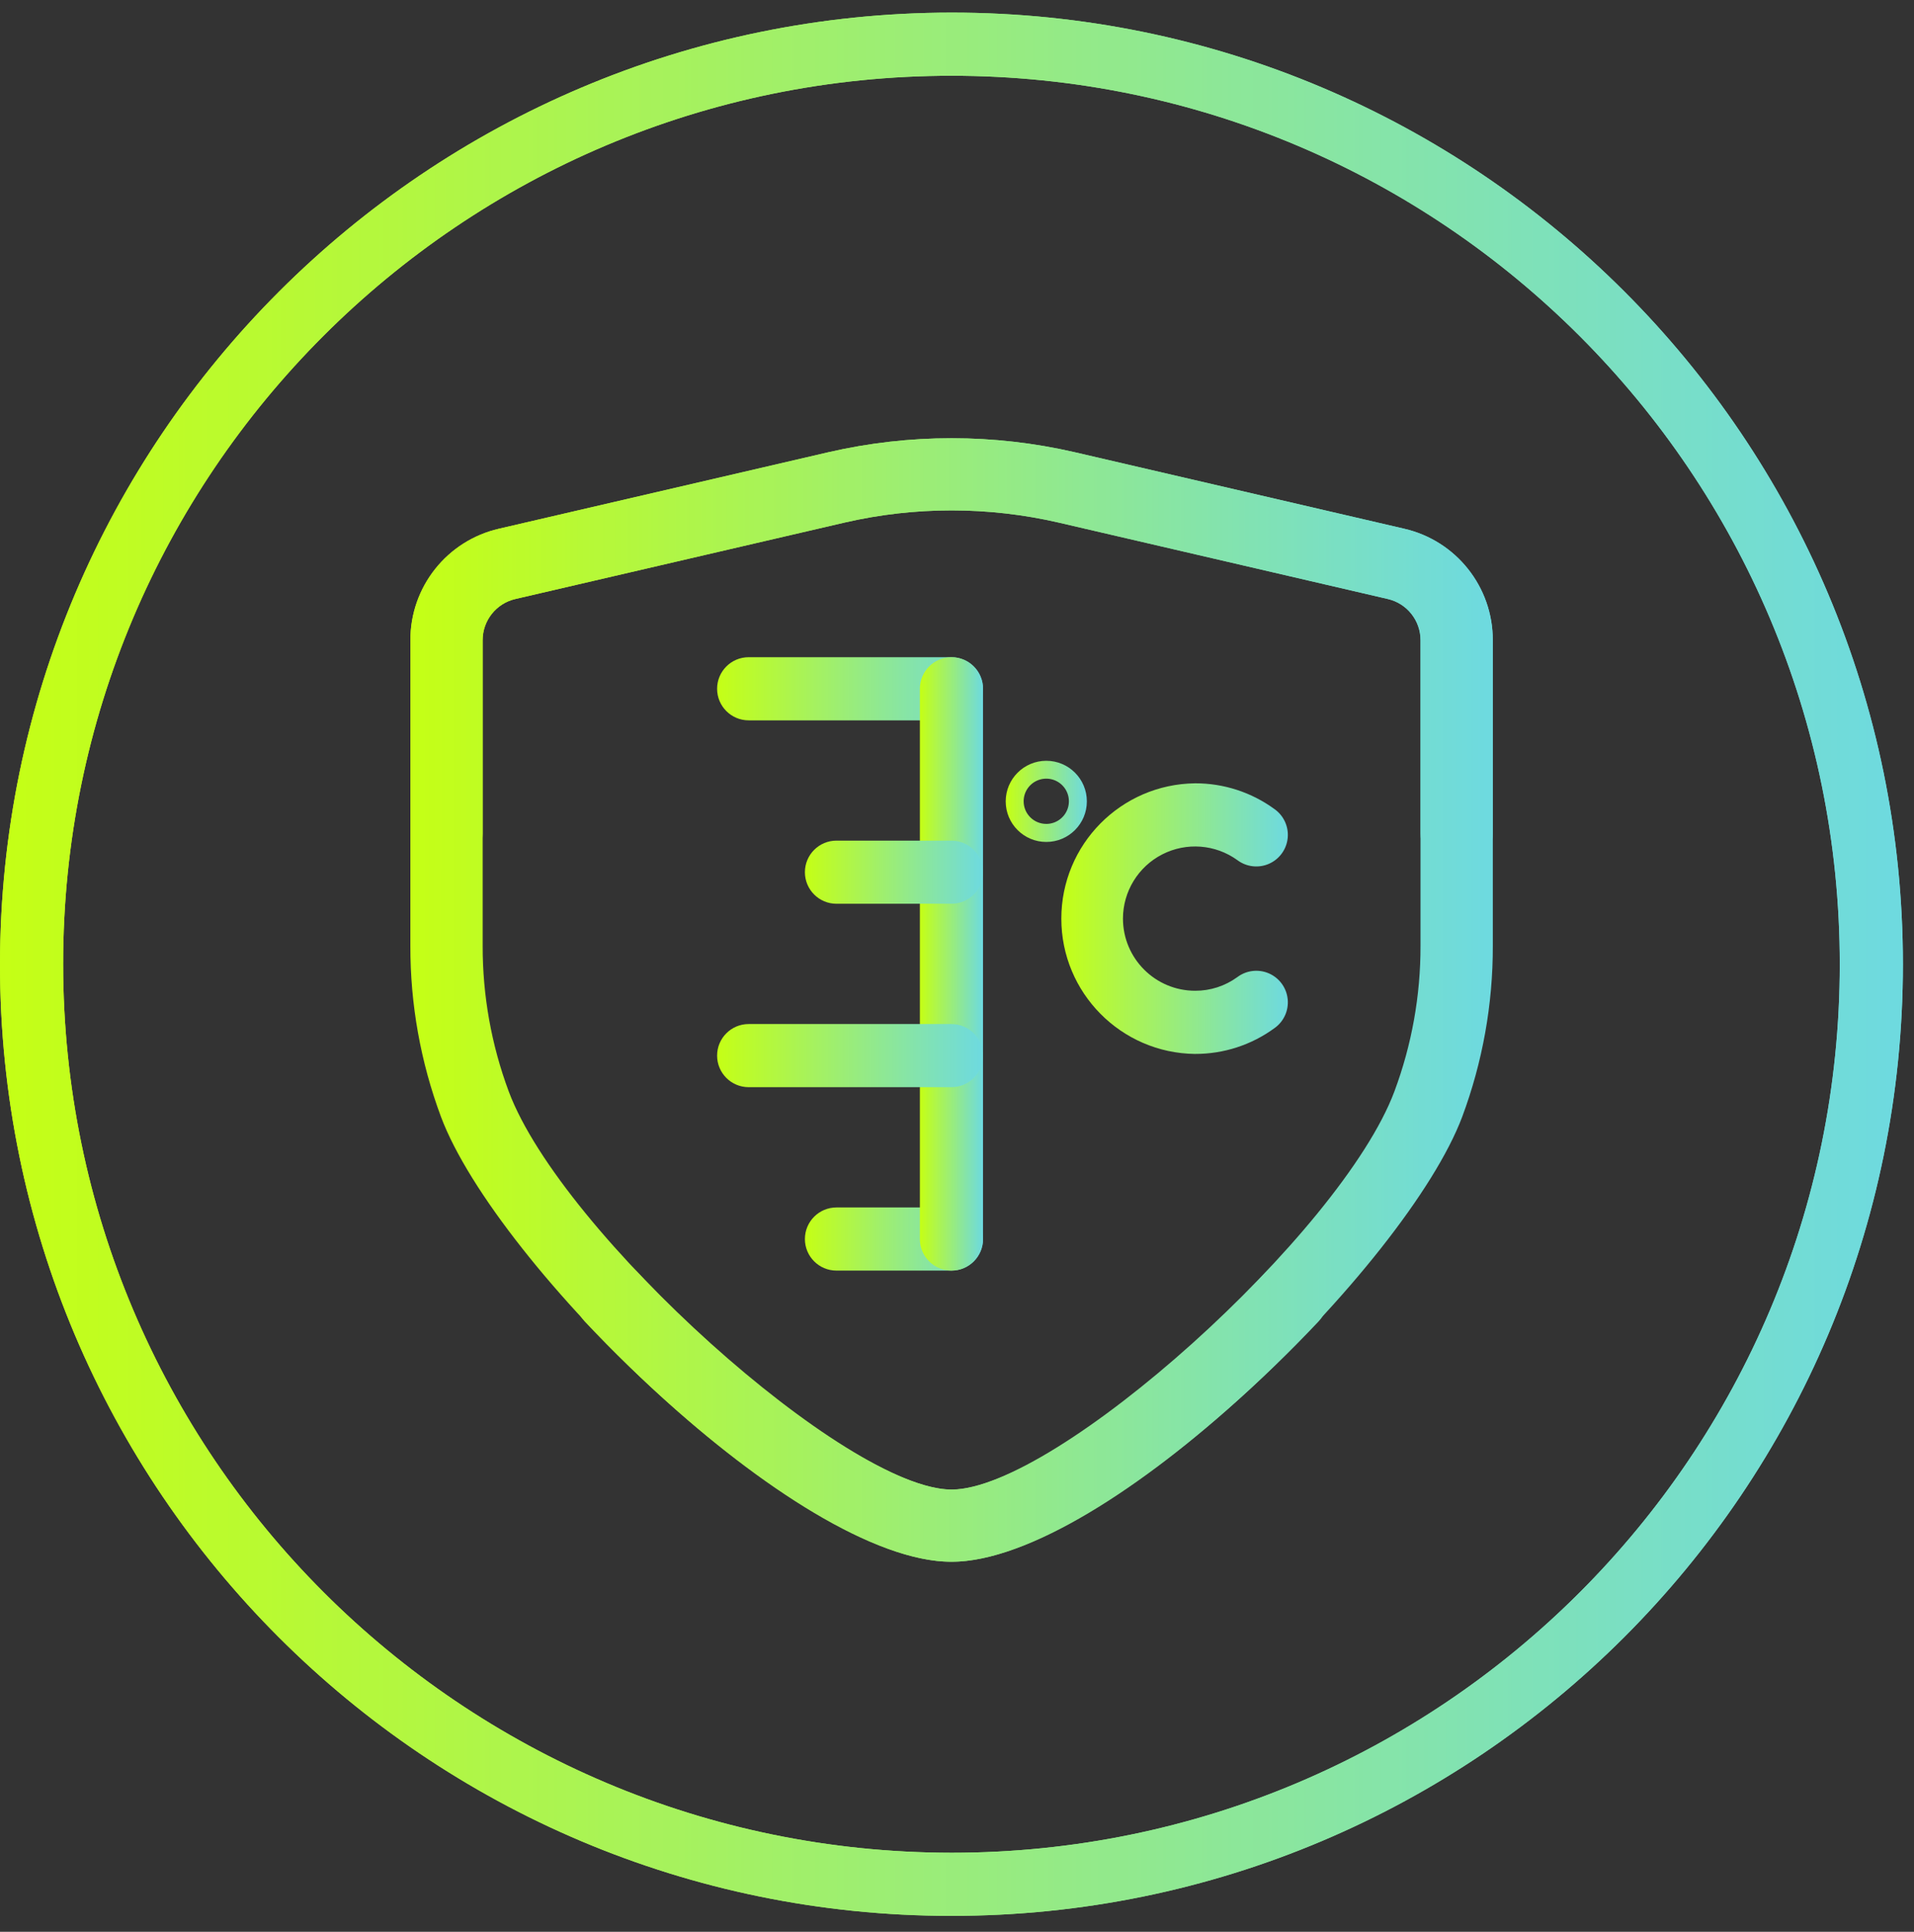
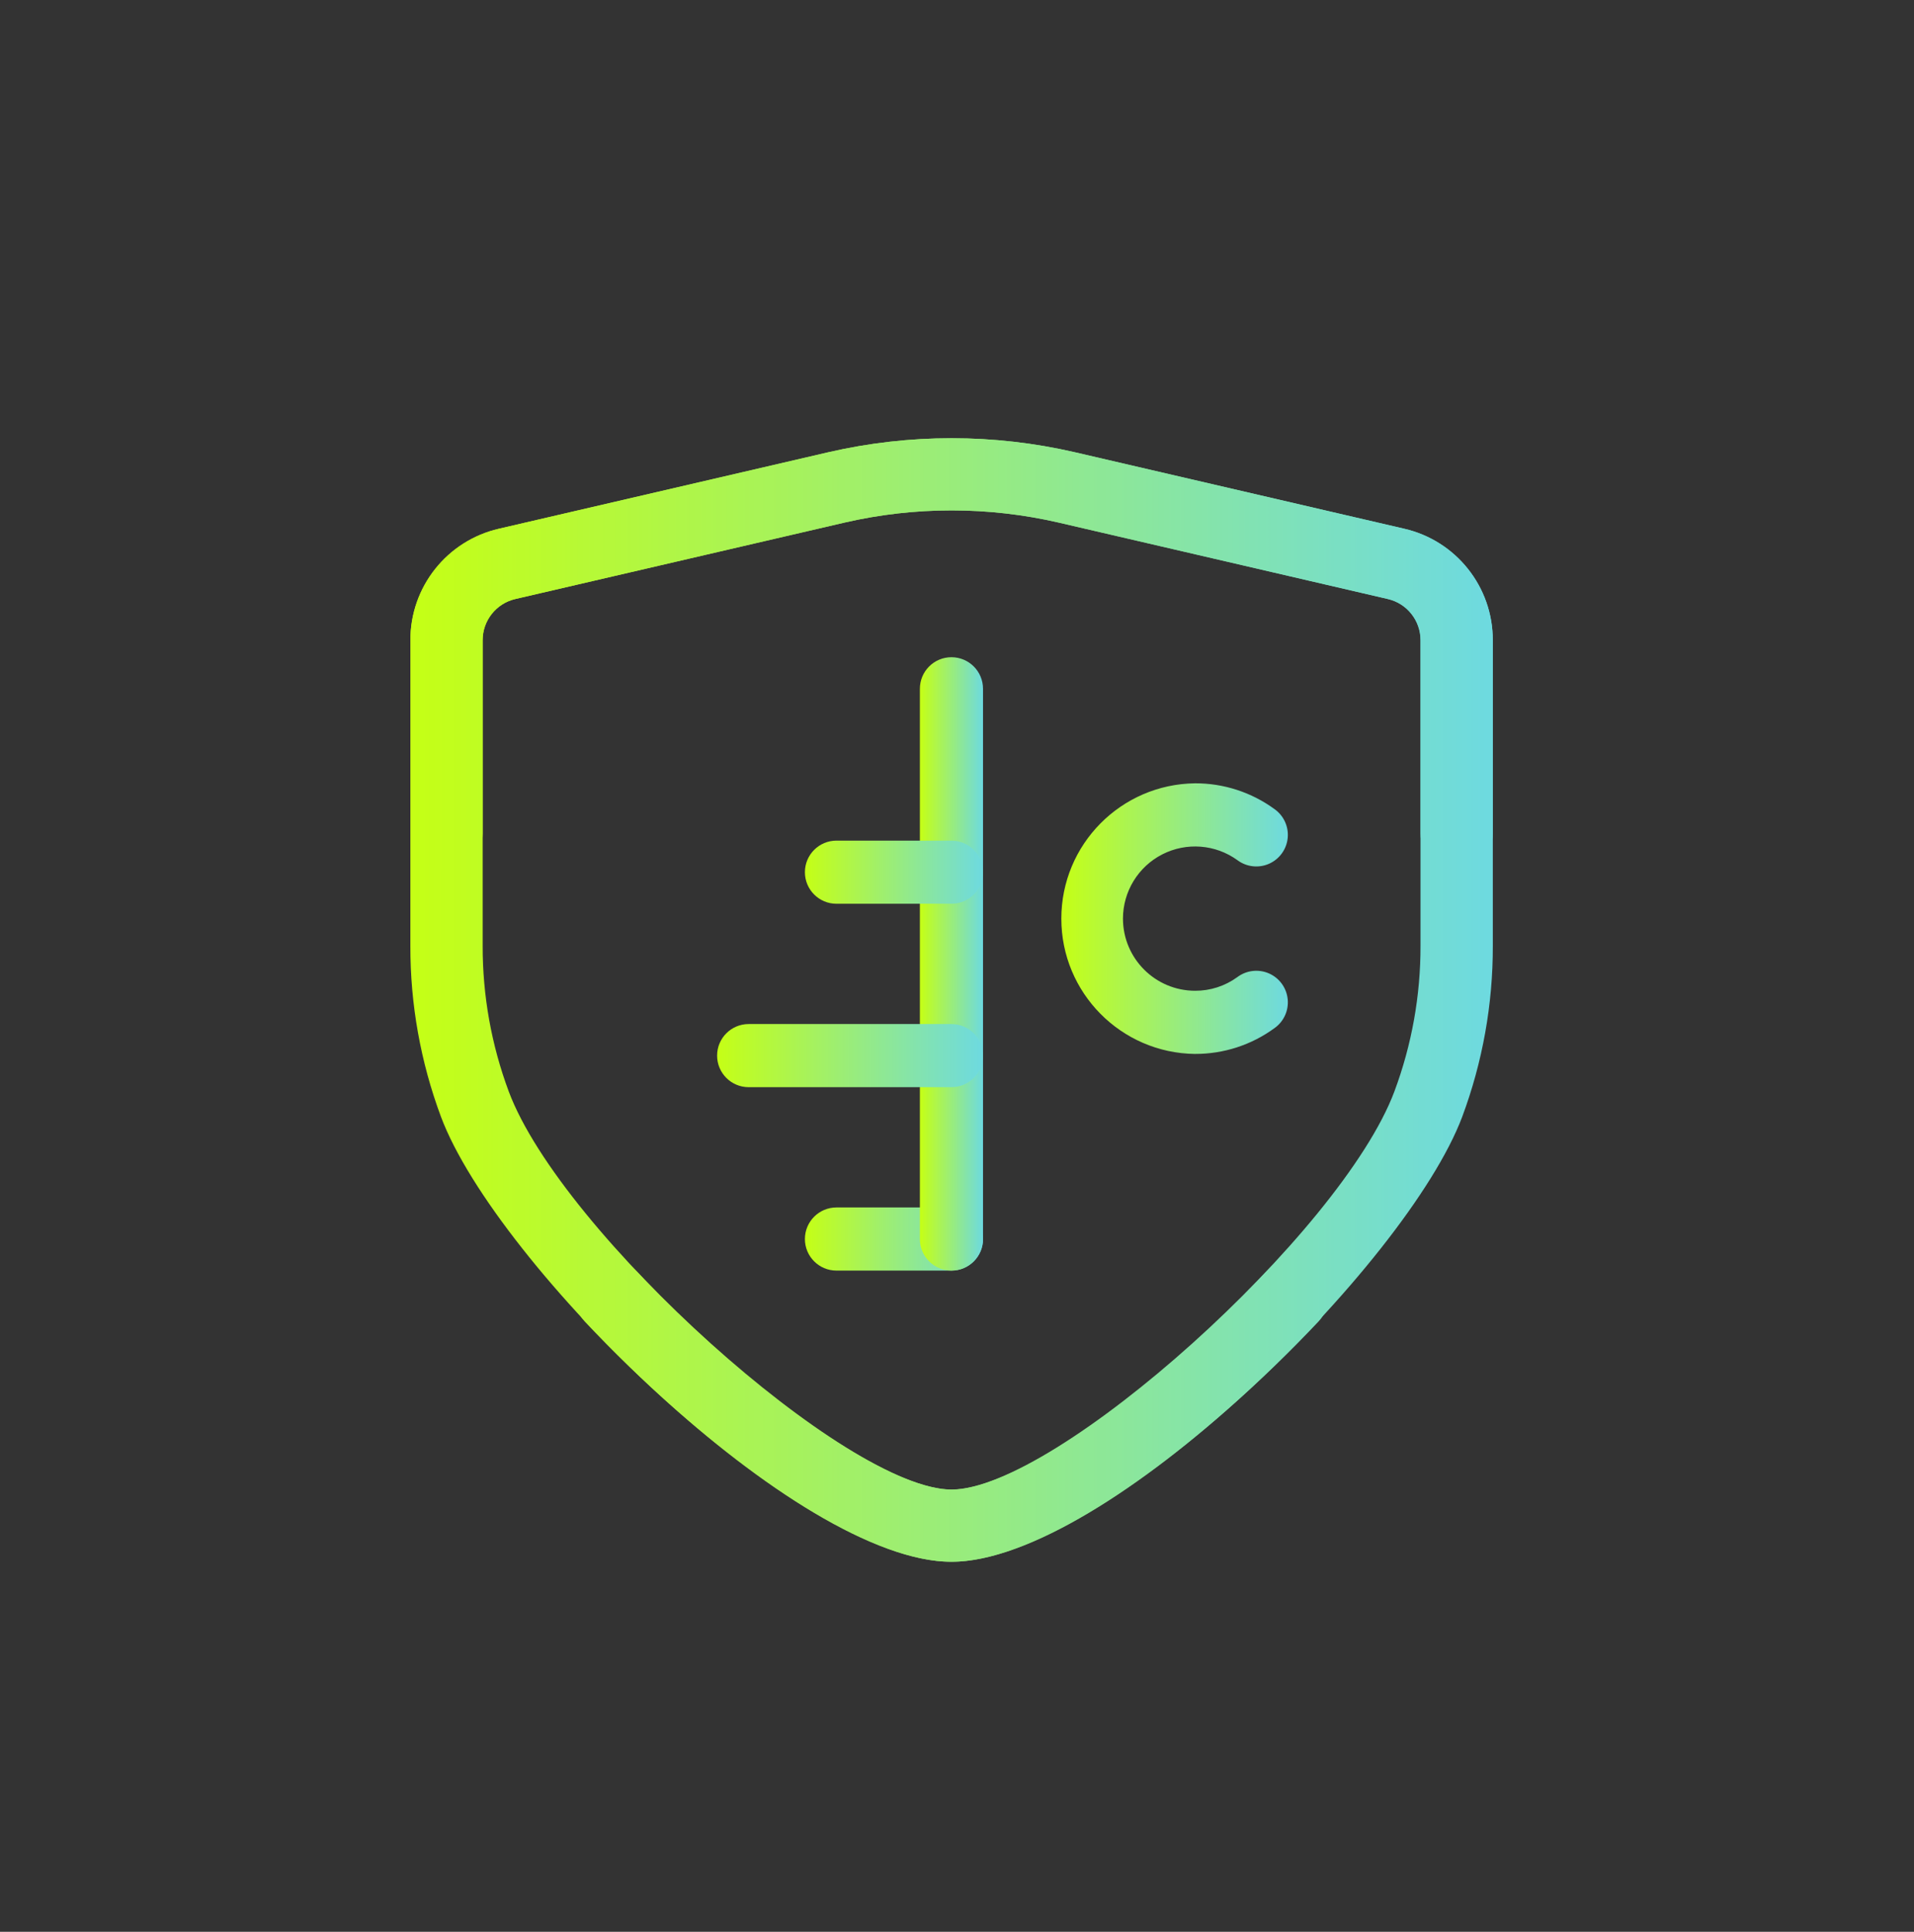
<svg xmlns="http://www.w3.org/2000/svg" xmlns:xlink="http://www.w3.org/1999/xlink" id="_图层_1" data-name="图层_1" version="1.1" viewBox="0 0 110 111">
  <rect x="0" y="0" width="110" height="111" fill="#333333" stroke="none" />
  <defs>
    <style>
      .st0 {
        fill: url(#_未命名的渐变_2);
      }

      .st1 {
        fill: url(#_未命名的渐变_29);
      }

      .st2 {
        fill: url(#_未命名的渐变_23);
      }

      .st3 {
        fill: url(#_未命名的渐变_28);
      }

      .st4 {
        fill: url(#_未命名的渐变_27);
      }

      .st5 {
        fill: url(#_未命名的渐变_21);
      }

      .st6 {
        fill: url(#_未命名的渐变_26);
      }

      .st7 {
        fill: url(#_未命名的渐变_22);
      }

      .st8 {
        fill: url(#_未命名的渐变_24);
      }

      .st9 {
        fill: url(#_未命名的渐变_25);
      }
    </style>
    <linearGradient id="_未命名的渐变_2" data-name="未命名的渐变 2" x1="0" y1="55.405" x2="109.362" y2="55.405" gradientUnits="userSpaceOnUse">
      <stop offset="0" stop-color="#c5ff15" />
      <stop offset=".994" stop-color="#6edadf" />
    </linearGradient>
    <linearGradient id="_未命名的渐变_21" data-name="未命名的渐变 2" x1="23.584" y1="57.459" x2="85.789" y2="57.459" xlink:href="#_未命名的渐变_2" />
    <linearGradient id="_未命名的渐变_22" data-name="未命名的渐变 2" x1="23.589" y1="57.459" x2="85.794" y2="57.459" xlink:href="#_未命名的渐变_2" />
    <linearGradient id="_未命名的渐变_23" data-name="未命名的渐变 2" x1="41.213" y1="39.577" x2="56.495" y2="39.577" xlink:href="#_未命名的渐变_2" />
    <linearGradient id="_未命名的渐变_24" data-name="未命名的渐变 2" x1="46.259" y1="71.194" x2="56.496" y2="71.194" xlink:href="#_未命名的渐变_2" />
    <linearGradient id="_未命名的渐变_25" data-name="未命名的渐变 2" x1="52.867" y1="55.385" x2="56.495" y2="55.385" xlink:href="#_未命名的渐变_2" />
    <linearGradient id="_未命名的渐变_26" data-name="未命名的渐变 2" x1="41.213" y1="60.655" x2="56.495" y2="60.655" xlink:href="#_未命名的渐变_2" />
    <linearGradient id="_未命名的渐变_27" data-name="未命名的渐变 2" x1="46.259" y1="50.116" x2="56.496" y2="50.116" xlink:href="#_未命名的渐变_2" />
    <linearGradient id="_未命名的渐变_28" data-name="未命名的渐变 2" x1="60.996" y1="52.784" x2="74.014" y2="52.784" xlink:href="#_未命名的渐变_2" />
    <linearGradient id="_未命名的渐变_29" data-name="未命名的渐变 2" x1="57.799" y1="46.046" x2="62.463" y2="46.046" xlink:href="#_未命名的渐变_2" />
  </defs>
  <g id="ELFX">
    <g id="p15_x2F_p15_x5F_protection_x5F_7">
-       <path id="_椭圆_35" data-name="椭圆_35" class="st0" d="M54.681.724c30.199,0,54.681,24.482,54.681,54.681s-24.482,54.681-54.681,54.681S0,85.604,0,55.405C.034,25.22,24.496.758,54.681.724ZM54.681,106.459c28.196,0,51.053-22.857,51.053-51.053S82.877,4.353,54.682,4.353,3.628,27.209,3.628,55.405c.031,28.183,22.87,51.022,51.053,51.054Z" />
      <g id="_组_519" data-name="组_519">
        <path id="_路径_596" data-name="路径_596" class="st5" d="M54.682,89.738c-8.895,0-26.174-17.116-29.338-25.566-1.172-3.144-1.768-6.474-1.76-9.829v-17.55c-.01-3.068,2.109-5.733,5.1-6.415l18.912-4.39c4.666-1.077,9.516-1.077,14.182,0l18.911,4.39c2.992.682,5.11,3.347,5.1,6.415v11.1c0,1.145-.928,2.073-2.073,2.073s-2.073-.928-2.073-2.073v-11.1c.004-1.136-.78-2.123-1.887-2.376l-18.911-4.39c-4.049-.934-8.258-.934-12.307,0l-18.911,4.39c-1.107.253-1.891,1.24-1.887,2.376v17.551c-.007,2.859.501,5.697,1.5,8.376,3.042,8.123,19.456,22.874,25.455,22.874,3.591,0,11.355-5.376,18.059-12.5.785-.834,2.097-.875,2.931-.09.834.785.875,2.097.09,2.931-6.477,6.869-15.503,13.803-21.093,13.803Z" />
        <path id="_路径_597" data-name="路径_597" class="st7" d="M54.682,89.738c-5.589,0-14.615-6.936-21.079-13.81-.785-.834-.744-2.146.09-2.931.834-.785,2.146-.744,2.931.09,6.7,7.129,14.468,12.5,18.059,12.5,6,0,22.413-14.75,25.455-22.874.999-2.679,1.507-5.517,1.5-8.376v-17.544c.004-1.136-.78-2.123-1.887-2.376l-18.911-4.39c-4.049-.934-8.258-.934-12.307,0l-18.911,4.39c-1.107.253-1.891,1.24-1.887,2.376v11.1c0,1.145-.928,2.073-2.073,2.073s-2.073-.928-2.073-2.073v-11.1c-.01-3.068,2.109-5.733,5.1-6.415l18.912-4.39c4.666-1.077,9.516-1.077,14.182,0l18.911,4.39c2.992.682,5.11,3.347,5.1,6.415v17.551c.008,3.355-.588,6.685-1.76,9.829-3.178,8.451-20.457,25.565-29.352,25.565Z" />
      </g>
-       <path id="_直线_73" data-name="直线_73" class="st2" d="M54.681,41.391h-11.654c-1.002,0-1.814-.812-1.814-1.814s.812-1.814,1.814-1.814h11.654c1.002,0,1.814.812,1.814,1.814s-.812,1.814-1.814,1.814Z" />
      <path id="_直线_74" data-name="直线_74" class="st8" d="M54.682,73.008h-6.609c-1.002,0-1.814-.812-1.814-1.814s.812-1.814,1.814-1.814h6.609c1.002,0,1.814.812,1.814,1.814s-.812,1.814-1.814,1.814h0Z" />
      <path id="_直线_75" data-name="直线_75" class="st9" d="M54.681,73.008c-1.002,0-1.814-.812-1.814-1.814v-31.617c0-1.002.812-1.814,1.814-1.814s1.814.812,1.814,1.814v31.617c0,1.002-.812,1.814-1.814,1.814Z" />
      <g id="_编组" data-name="编组">
-         <path id="_椭圆_36-2" data-name="椭圆_36-2" class="st0" d="M54.681.724c30.199,0,54.681,24.482,54.681,54.681s-24.482,54.681-54.681,54.681S0,85.604,0,55.405C.034,25.22,24.496.758,54.681.724ZM54.681,106.459c28.196,0,51.053-22.857,51.053-51.053S82.877,4.353,54.682,4.353,3.628,27.209,3.628,55.405c.031,28.183,22.87,51.022,51.053,51.054Z" />
-       </g>
+         </g>
      <path id="_直线_76" data-name="直线_76" class="st6" d="M54.681,62.469h-11.654c-1.002,0-1.814-.812-1.814-1.814s.812-1.814,1.814-1.814h11.654c1.002,0,1.814.812,1.814,1.814s-.812,1.814-1.814,1.814Z" />
      <path id="_直线_77" data-name="直线_77" class="st4" d="M54.682,51.93h-6.609c-1.002,0-1.814-.812-1.814-1.814s.812-1.814,1.814-1.814h6.609c1.002,0,1.814.812,1.814,1.814s-.812,1.814-1.814,1.814h0Z" />
      <path id="_路径_598" data-name="路径_598" class="st3" d="M68.683,60.559c-4.259-.048-7.687-3.515-7.687-7.775s3.427-7.726,7.687-7.775c1.642-.005,3.243.515,4.568,1.484.533.379.821,1.015.754,1.665-.067.65-.479,1.214-1.077,1.476-.599.262-1.292.181-1.815-.211-1.262-.912-2.929-1.039-4.315-.331-1.386.708-2.259,2.134-2.26,3.691.003,2.289,1.857,4.143,4.146,4.146.873.004,1.724-.272,2.429-.786.523-.392,1.216-.473,1.815-.211.599.262,1.01.826,1.077,1.476.067.65-.221,1.286-.754,1.665-1.325.97-2.926,1.49-4.568,1.485h0Z" />
-       <path id="_椭圆_37" data-name="椭圆_37" class="st1" d="M60.131,43.714c1.288,0,2.332,1.044,2.332,2.332s-1.044,2.332-2.332,2.332-2.332-1.044-2.332-2.332c.002-1.287,1.045-2.33,2.332-2.332h0ZM60.131,47.342c.526,0,1-.317,1.201-.803.201-.486.09-1.045-.282-1.417s-.931-.483-1.417-.282c-.486.201-.803.675-.803,1.201,0,.718.582,1.3,1.3,1.3Z" />
    </g>
  </g>
</svg>